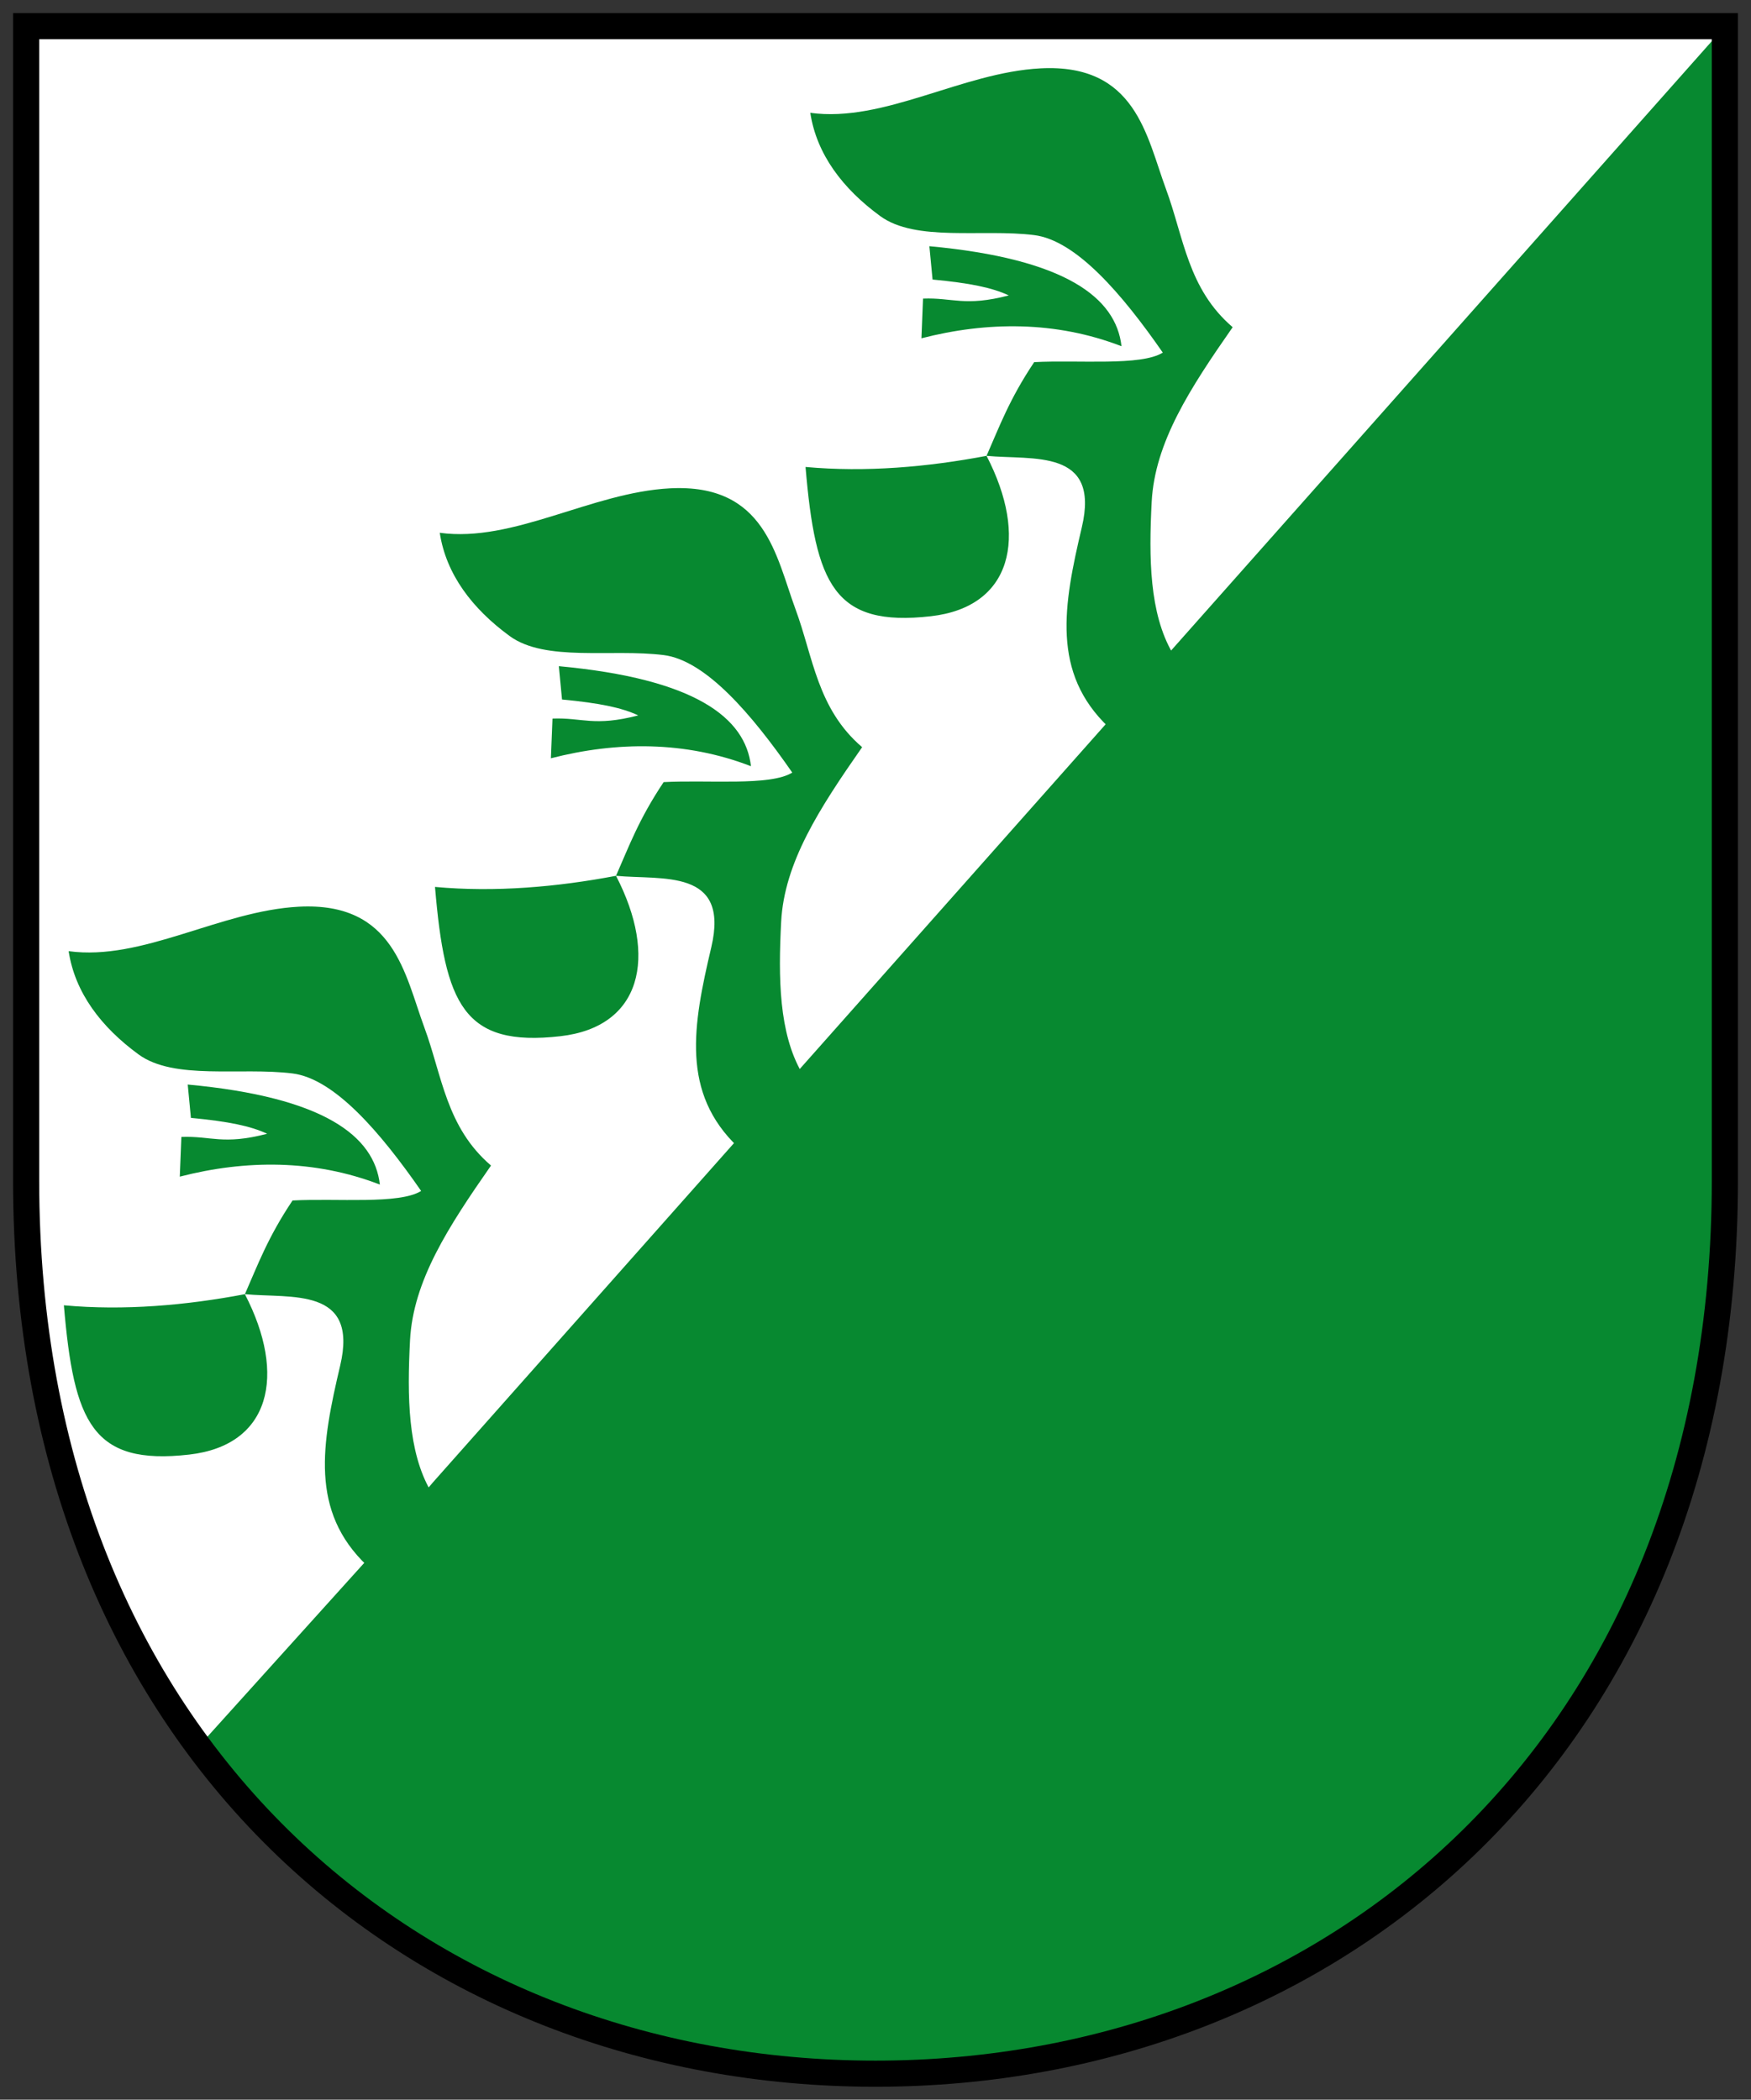
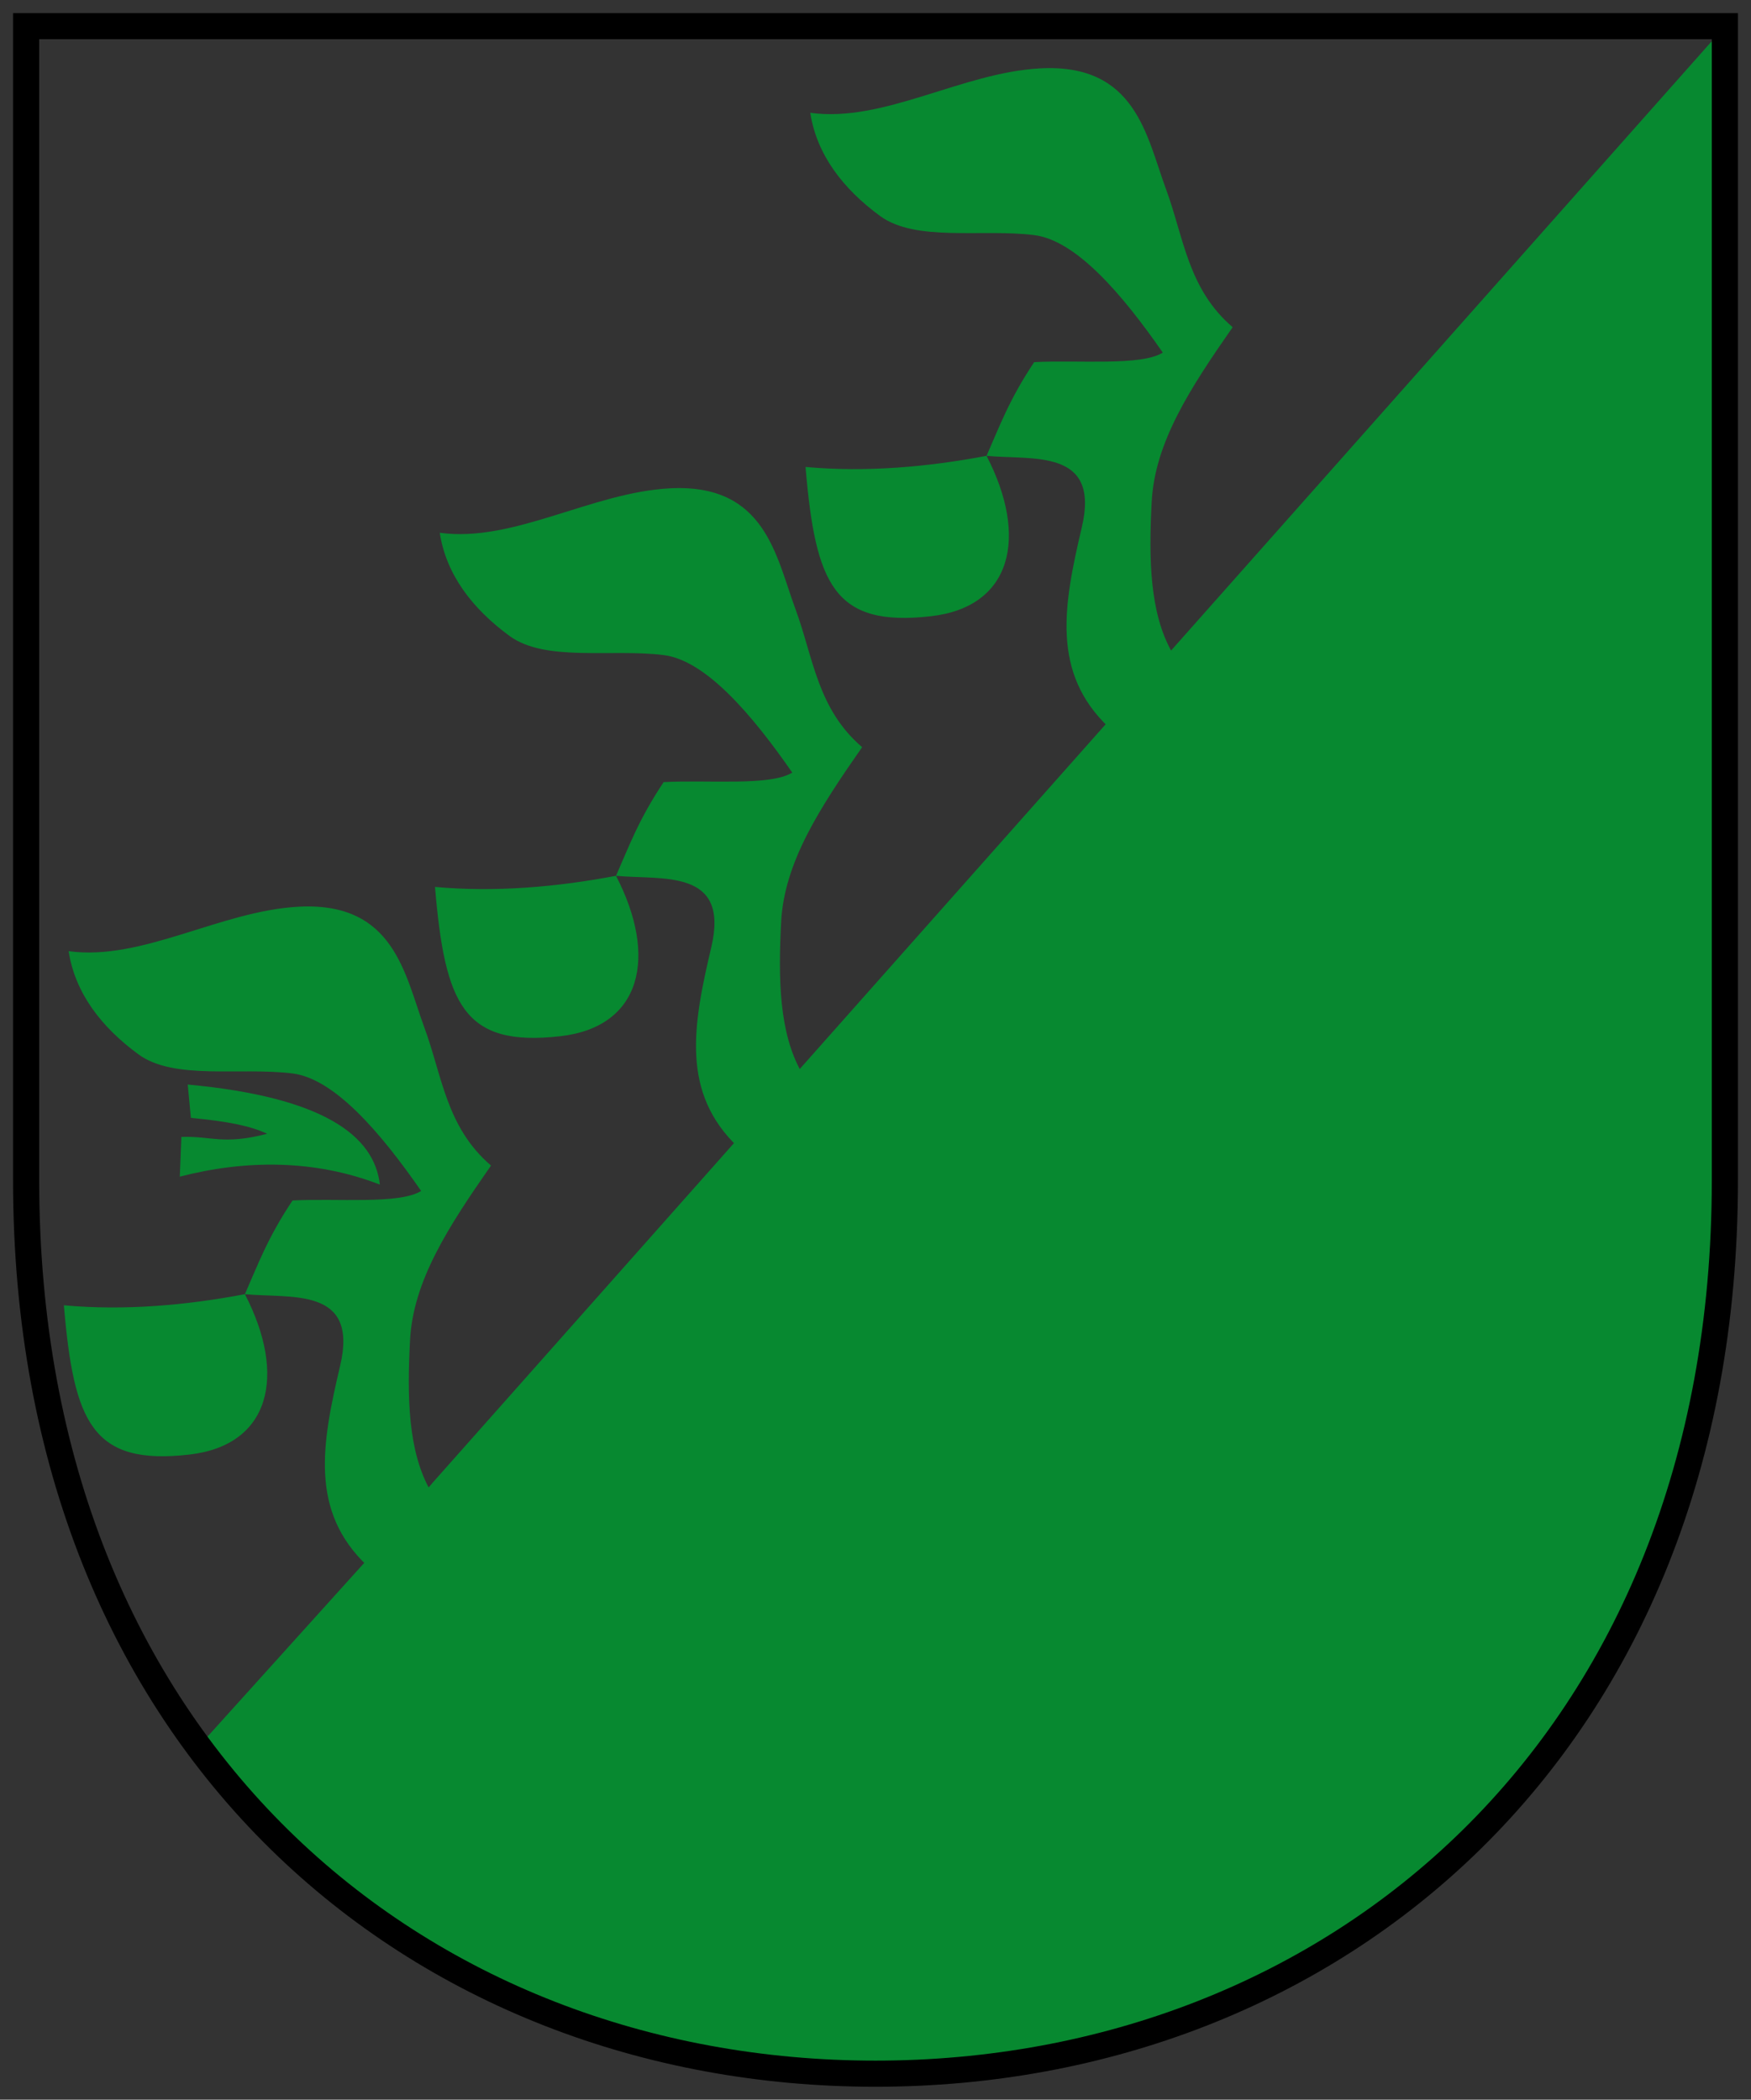
<svg xmlns="http://www.w3.org/2000/svg" height="482" width="402" version="1.1">
  <rect width="100%" height="100%" fill="#333333" stroke="none" />
  <g transform="translate(0,-570.362)">
    <g transform="translate(3,-3)">
-       <path d="m3,579.36,390,0,0,265c0,130-90,205-195,205s-195-75-195-205z" fill="#FFF" />
      <path d="M96.418,337.27,392.85,3.243,392.72,289.92c-6.07,100.27-67.12,167.14-167.87,181.05-89.62,12.37-142.44-25.35-182.27-73.03l38.393-42.551" transform="translate(0,576.362)" fill="#078930" />
      <path d="m12.759,215.35c16.889,2.322,34.845-9.271,52.859-10.207,21.9-1.138,24.303,15.547,28.799,27.706,4.106,11.105,4.994,22.882,15.311,31.716-9.762,14.001-17.88,26.443-18.592,40.1-0.673,12.905-0.518,25.539,4.739,34.632l-14.582,17.134c-13.226-12.521-10.422-28.02-6.197-45.933,4.292-18.2-11.306-15.382-21.873-16.405,9.653,18.639,5.854,34.693-12.759,36.819-22.274,2.544-26.513-7.293-28.799-34.267,13.853,1.266,28.07,0.012,41.558-2.552,2.96-6.713,5.215-12.955,10.936-21.508,10.202-0.549,24.497,0.947,29.528-2.187-9.345-13.468-19.908-25.773-29.528-26.976-11.922-1.492-27.161,1.624-35.361-4.375-8.547-6.252-14.582-14.131-16.04-23.696z" transform="translate(0,576.362)" fill="#078930" />
      <path d="m40.1,245.97c31.305,2.899,42.849,11.821,44.11,22.966-15.068-5.828-30.865-5.711-45.933-1.823l0.365-9.114c6.84-0.271,9.511,1.918,19.686-0.729-3.764-1.775-8.9-2.838-17.498-3.646z" transform="translate(0,576.362)" fill="#078930" />
      <path d="m97.962,695.67c16.889,2.322,34.845-9.271,52.859-10.207,21.9-1.138,24.303,15.547,28.799,27.706,4.106,11.105,4.994,22.882,15.311,31.716-9.762,14.001-17.88,26.443-18.592,40.1-0.673,12.905-0.518,25.539,4.739,34.632l-14.582,17.134c-13.226-12.521-10.422-28.02-6.197-45.933,4.292-18.2-11.306-15.382-21.873-16.405,9.653,18.639,5.854,34.693-12.759,36.819-22.274,2.544-26.513-7.293-28.799-34.267,13.853,1.266,28.07,0.012,41.558-2.552,2.96-6.713,5.215-12.955,10.936-21.508,10.202-0.549,24.497,0.947,29.528-2.187-9.345-13.468-19.908-25.773-29.528-26.976-11.922-1.492-27.161,1.624-35.361-4.375-8.547-6.252-14.582-14.131-16.04-23.696z" fill="#078930" />
-       <path d="m125.3,726.29c31.305,2.899,42.849,11.821,44.11,22.966-15.068-5.828-30.865-5.711-45.933-1.823l0.365-9.114c6.84-0.271,9.511,1.918,19.686-0.729-3.764-1.775-8.9-2.838-17.498-3.646z" fill="#078930" />
      <path d="m183.03,599.26c16.889,2.322,34.845-9.271,52.859-10.207,21.9-1.138,24.303,15.547,28.799,27.706,4.106,11.105,4.994,22.882,15.311,31.716-9.762,14.001-17.88,26.443-18.592,40.1-0.673,12.905-0.518,25.539,4.739,34.632l-14.582,17.134c-13.226-12.521-10.422-28.02-6.197-45.933,4.292-18.2-11.306-15.382-21.873-16.405,9.653,18.639,5.854,34.693-12.759,36.819-22.274,2.544-26.513-7.293-28.799-34.267,13.853,1.266,28.07,0.012,41.558-2.552,2.96-6.713,5.215-12.955,10.936-21.508,10.202-0.549,24.497,0.947,29.528-2.187-9.345-13.468-19.908-25.773-29.528-26.976-11.922-1.492-27.161,1.624-35.361-4.375-8.547-6.252-14.582-14.131-16.04-23.696z" fill="#078930" />
-       <path d="m210.37,629.88c31.305,2.899,42.849,11.821,44.11,22.966-15.068-5.828-30.865-5.711-45.933-1.823l0.365-9.114c6.84-0.271,9.511,1.918,19.686-0.729-3.764-1.775-8.9-2.838-17.498-3.646z" fill="#078930" />
      <path d="m3,579.36,390,0,0,265c0,130-90,205.04-195,205.04s-195-75.04-195-205.04z" stroke="#000" stroke-dasharray="none" stroke-miterlimit="4" stroke-width="6" fill="none" />
    </g>
  </g>
</svg>